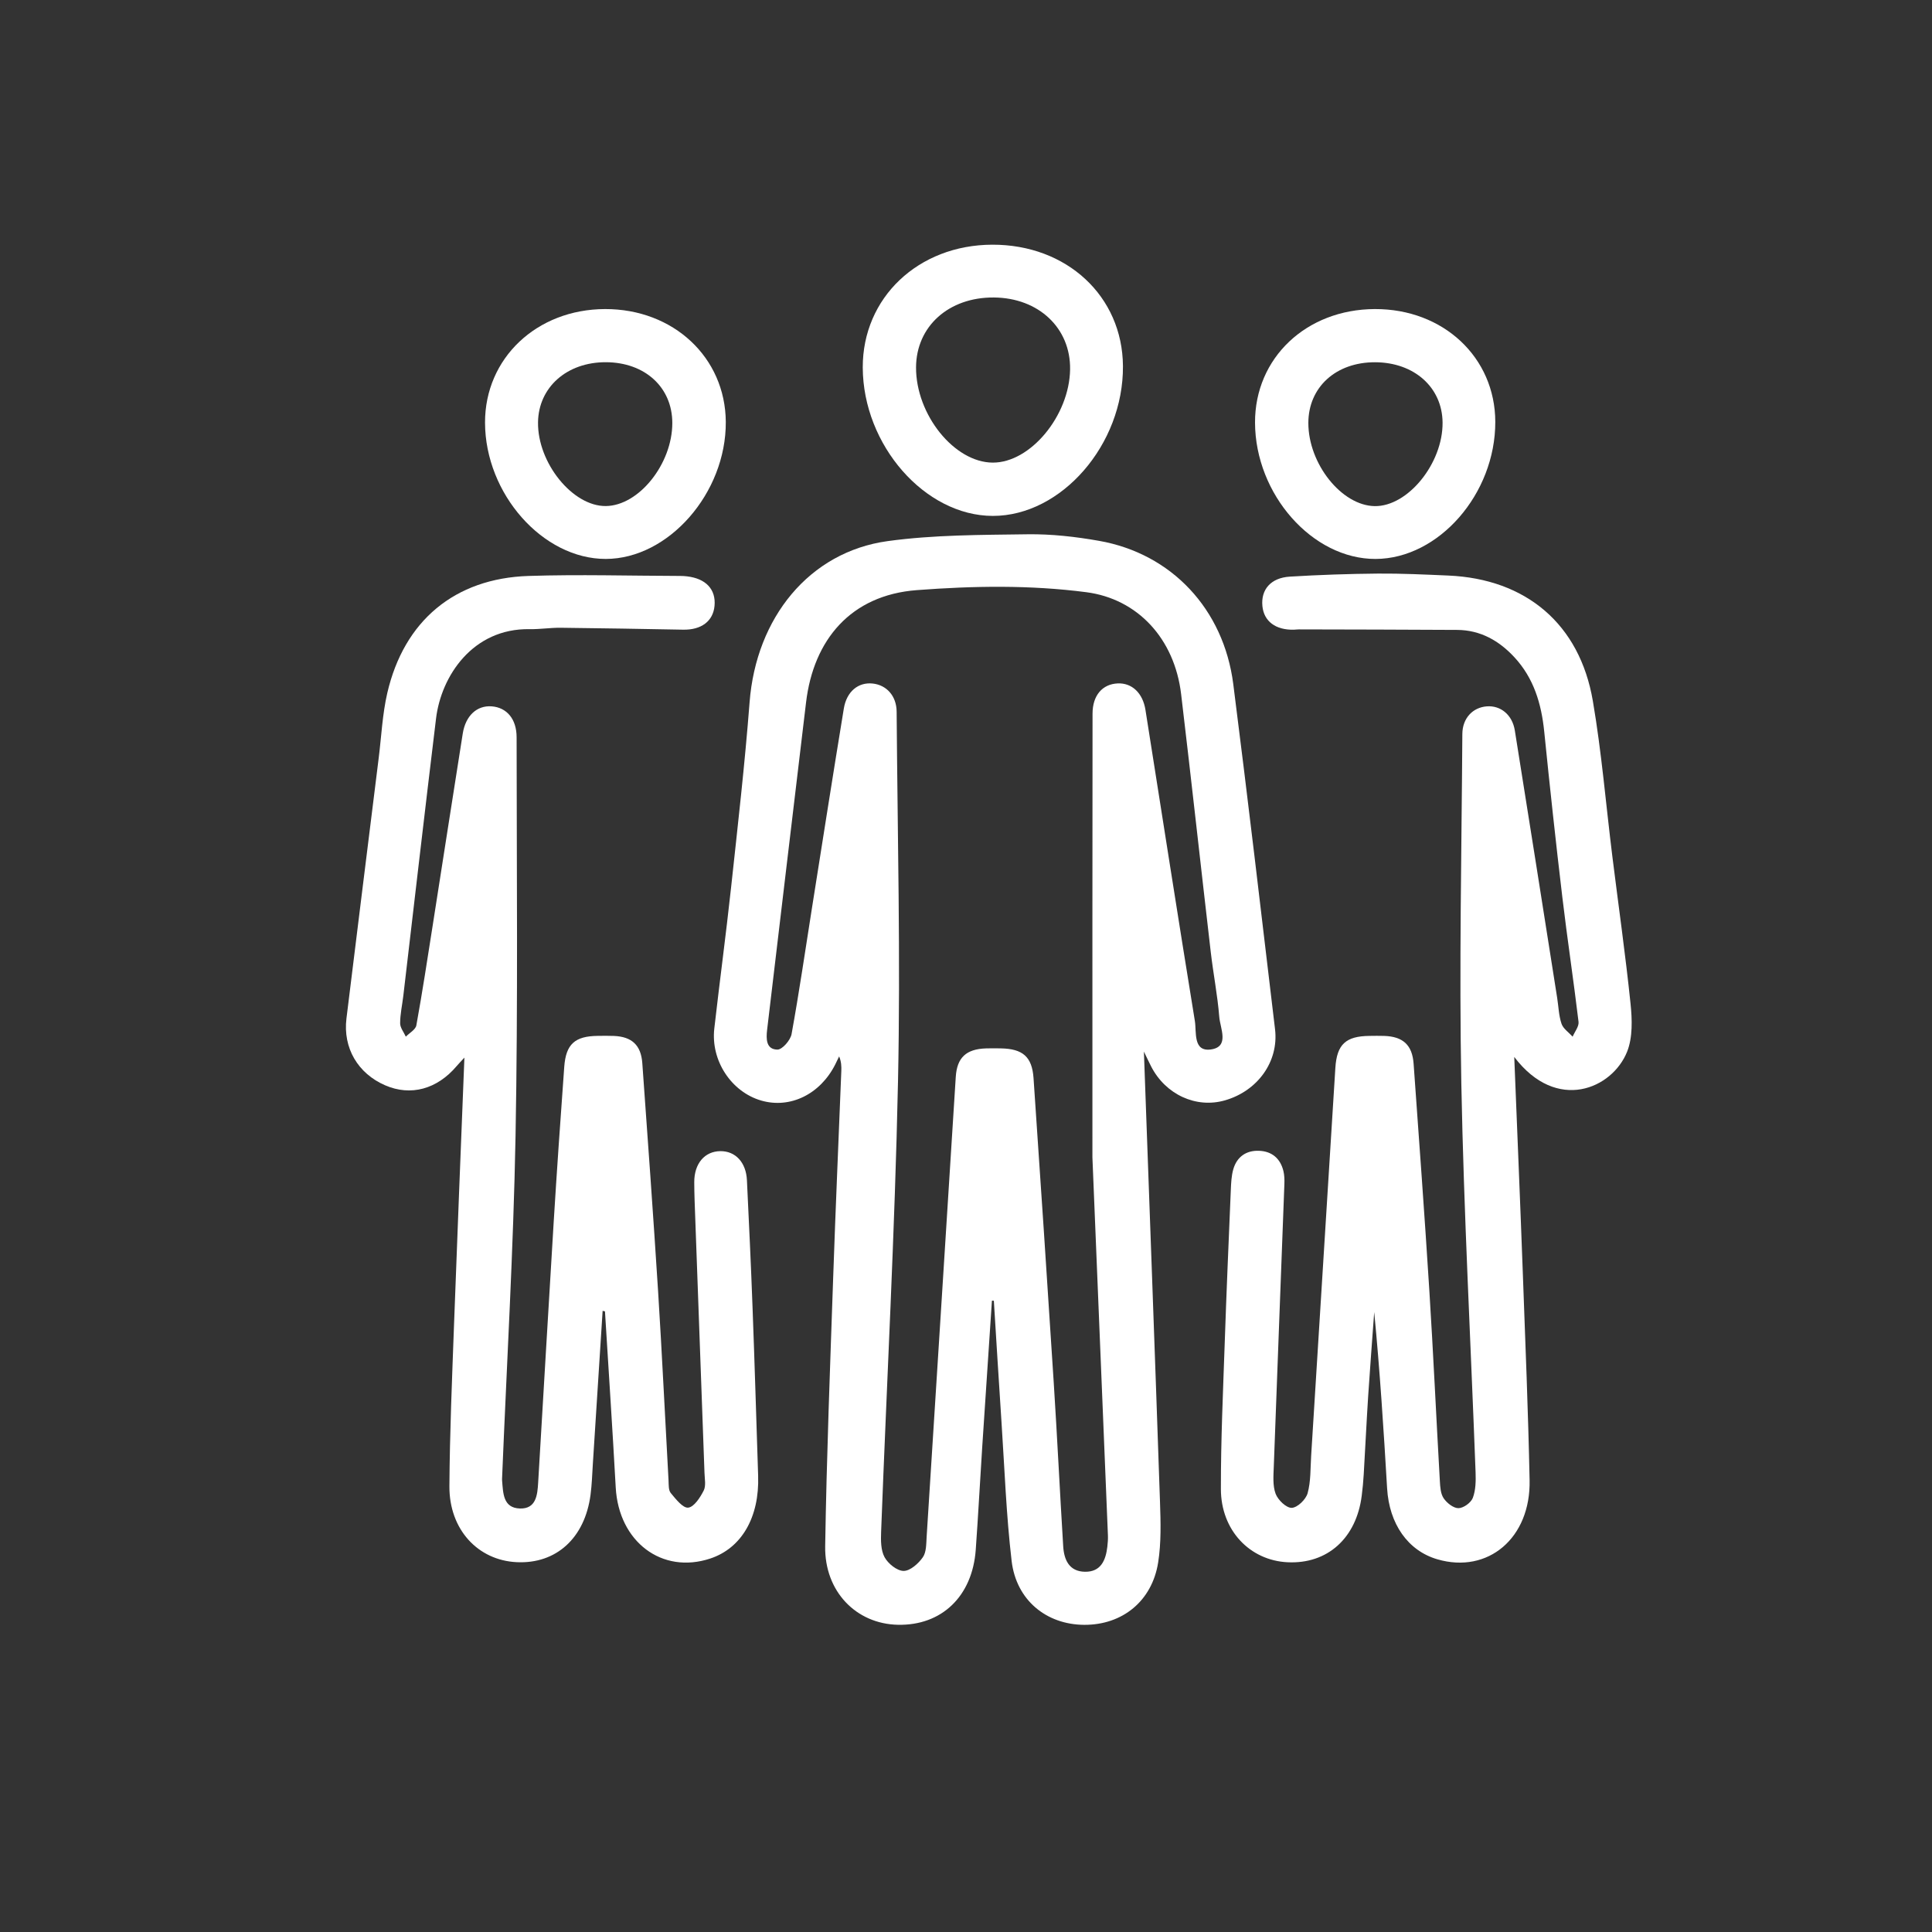
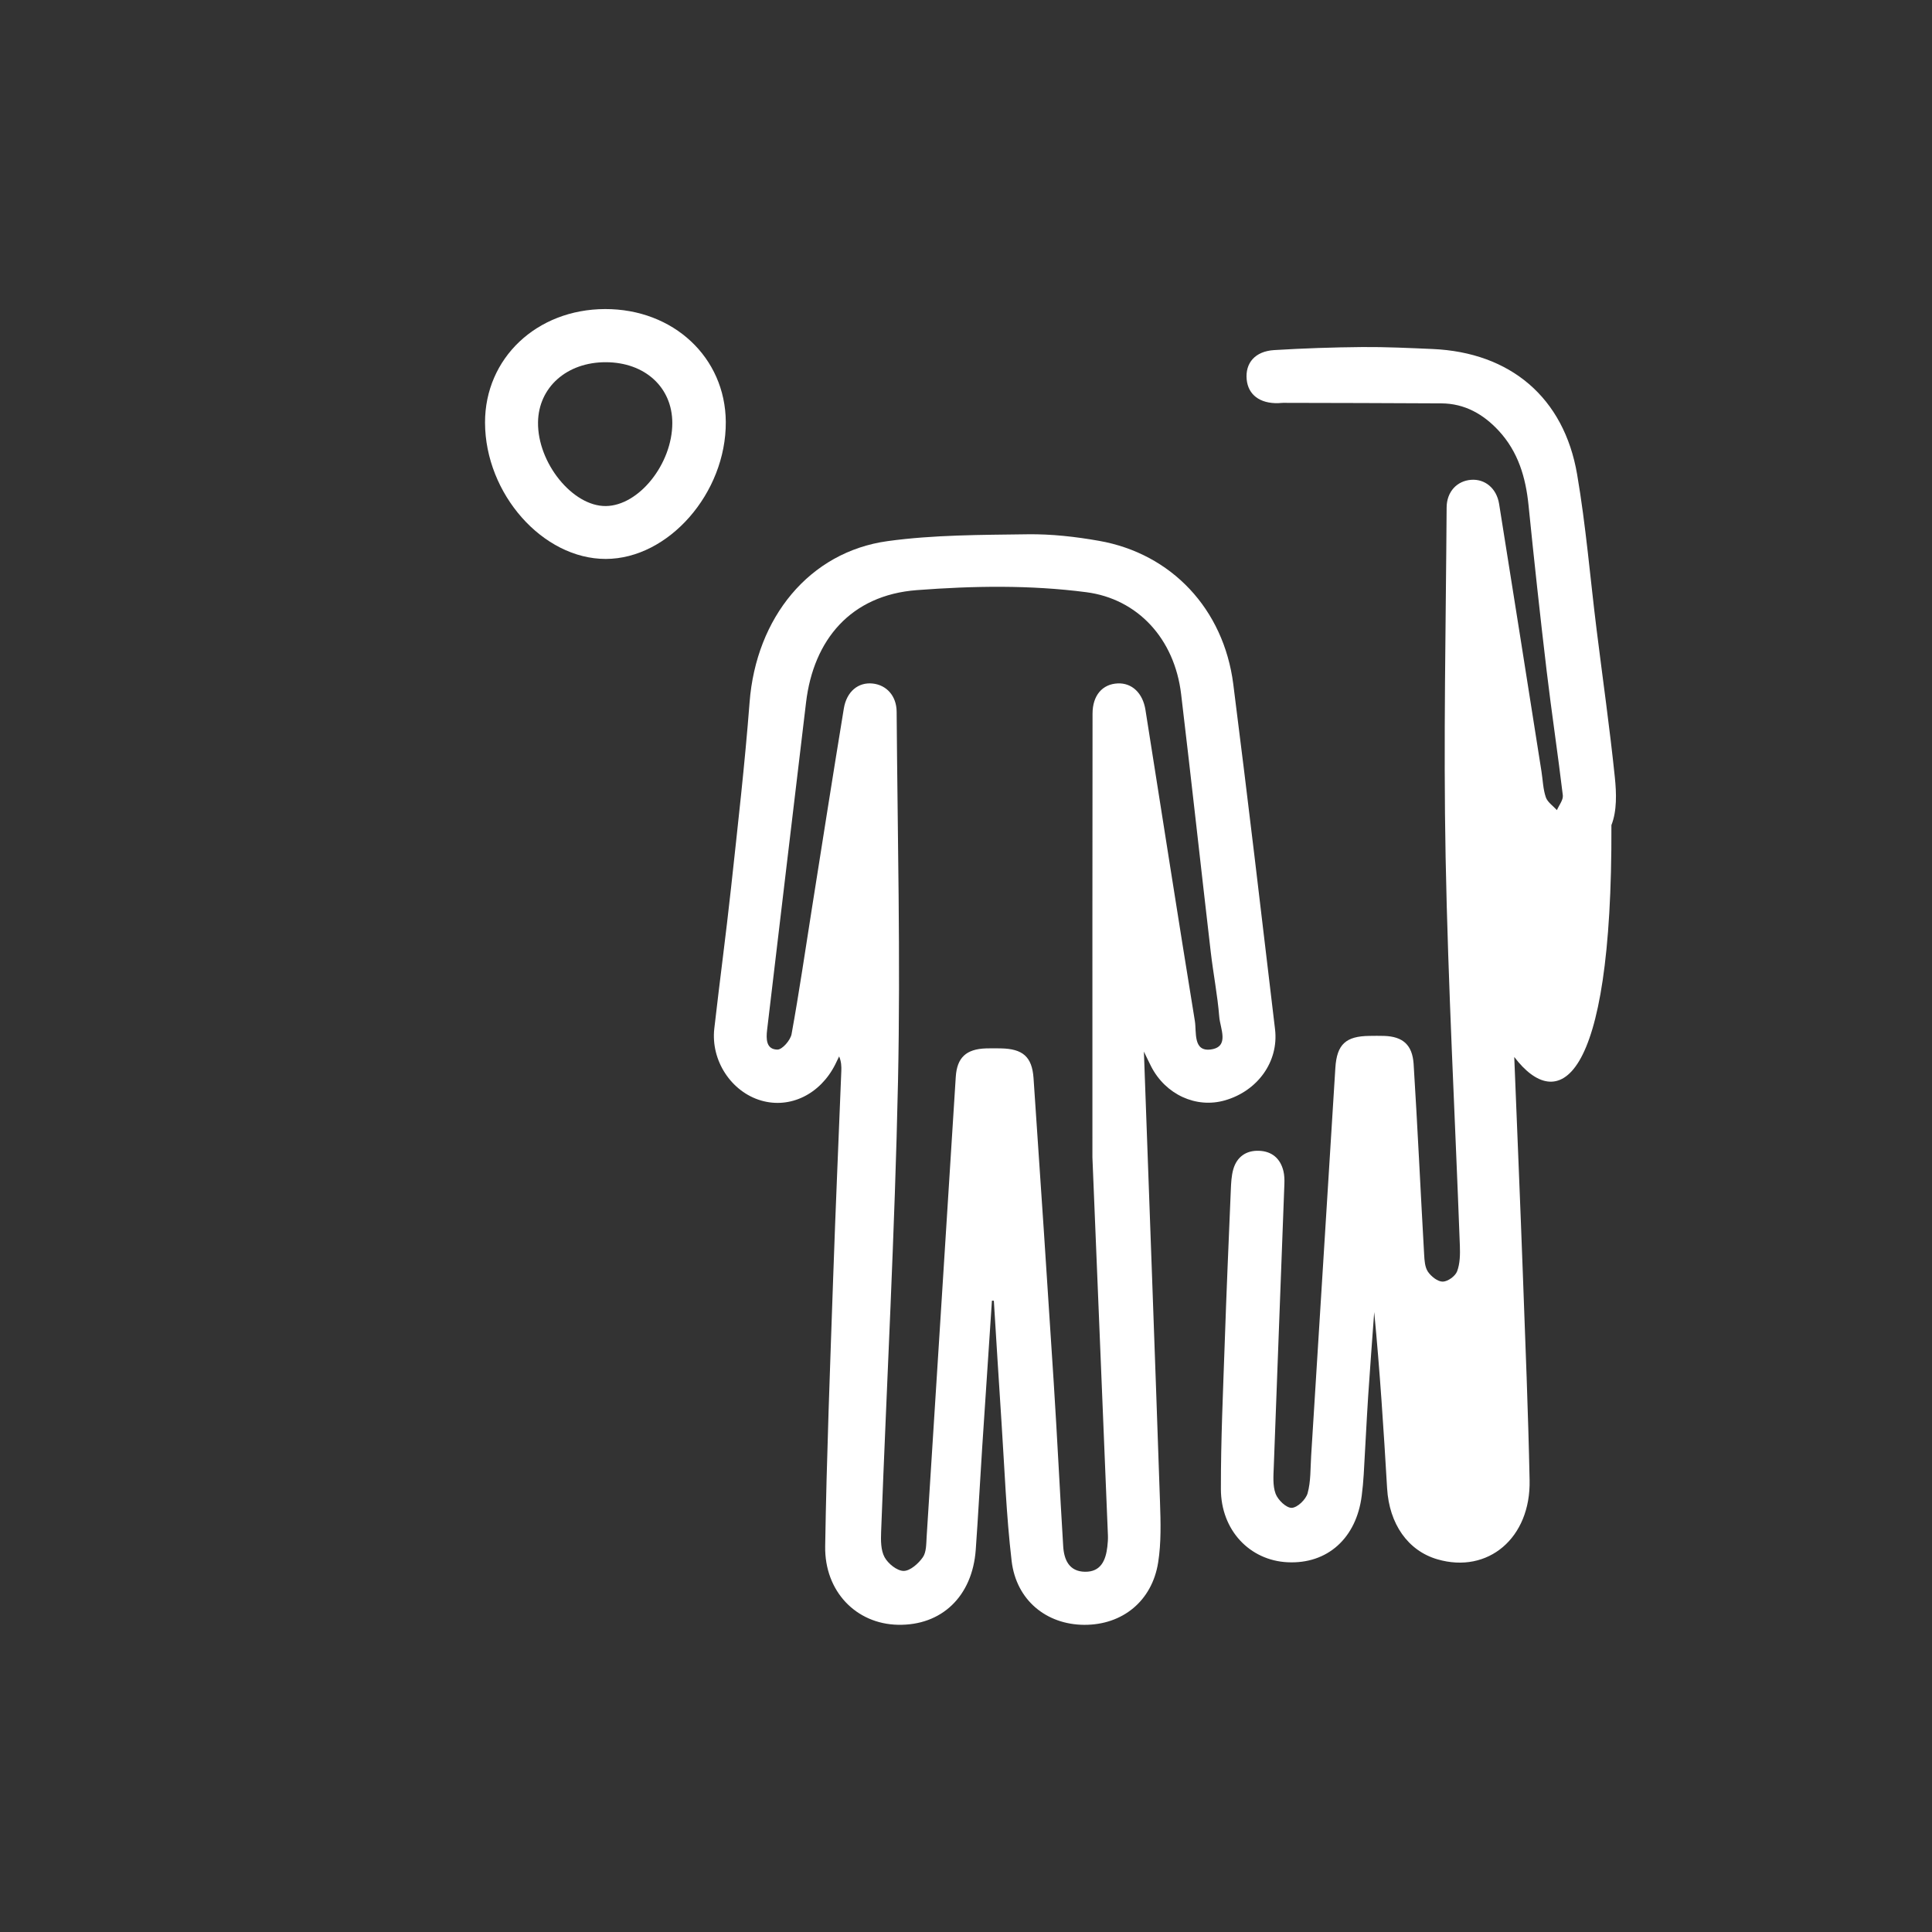
<svg xmlns="http://www.w3.org/2000/svg" version="1.1" id="Layer_1" x="0px" y="0px" width="126.867px" height="126.867px" viewBox="0 0 126.867 126.867" enable-background="new 0 0 126.867 126.867" xml:space="preserve">
  <rect x="0" y="0" width="126.867" height="126.867" fill="#333333" stroke="none" />
  <g>
    <g>
      <path fill-rule="evenodd" clip-rule="evenodd" fill="#FFFFFF" d="M65.136,85.41c-0.213,3.206-0.429,6.411-0.638,9.618    c-0.146,2.247-0.263,4.496-0.425,6.742c-0.222,3.059-2.241,4.986-5.116,4.923c-2.728-0.058-4.819-2.181-4.771-5.159    c0.095-5.898,0.324-11.795,0.527-17.691c0.155-4.503,0.354-9.003,0.532-13.505c0.012-0.31,0.002-0.62-0.142-0.968    c-0.084,0.174-0.166,0.35-0.254,0.523c-0.987,1.965-2.968,2.93-4.871,2.374c-1.957-0.571-3.313-2.622-3.073-4.728    c0.351-3.089,0.767-6.171,1.102-9.262c0.438-4.05,0.903-8.1,1.215-12.16c0.425-5.544,3.915-9.875,9.066-10.584    c3.029-0.416,6.127-0.406,9.195-0.449c1.563-0.021,3.149,0.159,4.692,0.432c4.75,0.838,8.179,4.478,8.809,9.409    c0.961,7.55,1.847,15.108,2.743,22.666c0.251,2.12-1.142,4.048-3.289,4.665c-1.895,0.545-3.902-0.379-4.85-2.231    c-0.161-0.314-0.31-0.637-0.473-0.972c0.356,9.884,0.723,19.738,1.058,29.593c0.044,1.315,0.083,2.657-0.121,3.95    c-0.401,2.547-2.354,4.113-4.857,4.101c-2.48-0.013-4.463-1.618-4.766-4.197c-0.354-3.014-0.463-6.057-0.663-9.088    c-0.178-2.665-0.336-5.331-0.504-7.998C65.222,85.413,65.179,85.411,65.136,85.41z M71.735,76.008    c0-11.044-0.005-20.095,0.008-29.144c0.001-1.209,0.654-1.942,1.652-1.987c0.927-0.042,1.646,0.622,1.823,1.739    c1.079,6.812,2.136,13.627,3.245,20.434c0.116,0.716-0.131,2.023,1.044,1.865c1.256-0.17,0.615-1.387,0.557-2.144    c-0.114-1.423-0.393-2.831-0.558-4.251c-0.656-5.646-1.274-11.295-1.946-16.939c-0.434-3.646-2.857-6.254-6.225-6.693    c-3.7-0.481-7.4-0.419-11.129-0.137c-4.35,0.33-6.783,3.272-7.274,7.363c-0.861,7.168-1.703,14.338-2.558,21.508    c-0.073,0.61-0.065,1.291,0.676,1.301c0.316,0.005,0.855-0.614,0.929-1.015c0.499-2.741,0.899-5.501,1.335-8.254    c0.694-4.377,1.379-8.755,2.097-13.128c0.185-1.124,0.953-1.738,1.887-1.642c0.911,0.094,1.574,0.807,1.581,1.854    c0.058,8.084,0.26,16.171,0.09,24.251c-0.207,9.868-0.737,19.73-1.109,29.597c-0.021,0.561-0.026,1.205,0.226,1.669    c0.231,0.424,0.817,0.898,1.25,0.901c0.43,0.003,0.972-0.481,1.261-0.893c0.239-0.34,0.223-0.886,0.252-1.344    c0.643-10.065,1.272-20.131,1.912-30.196c0.08-1.28,0.685-1.837,1.99-1.879c0.321-0.01,0.644-0.006,0.965-0.001    c1.443,0.025,2.056,0.546,2.153,1.956c0.456,6.672,0.901,13.345,1.328,20.02c0.228,3.568,0.4,7.142,0.619,10.711    c0.053,0.893,0.389,1.666,1.43,1.681c1.045,0.015,1.366-0.753,1.469-1.645c0.029-0.248,0.049-0.5,0.038-0.748    C72.388,91.884,72.02,82.949,71.735,76.008z" />
-       <path fill-rule="evenodd" clip-rule="evenodd" fill="#FFFFFF" d="M99.435,69.406c0.196,4.921,0.395,9.601,0.566,14.281    c0.165,4.504,0.349,9.008,0.442,13.513c0.078,3.8-2.732,6.162-6.055,5.194c-1.936-0.564-3.163-2.32-3.302-4.659    c-0.227-3.855-0.474-7.71-0.847-11.575c-0.133,1.84-0.277,3.679-0.397,5.52c-0.11,1.713-0.19,3.427-0.292,5.141    c-0.028,0.465-0.071,0.929-0.13,1.39c-0.35,2.798-2.257,4.507-4.875,4.376c-2.477-0.122-4.369-2.095-4.374-4.806    c-0.005-3.217,0.144-6.436,0.254-9.653c0.113-3.324,0.257-6.647,0.397-9.971c0.02-0.461,0.038-0.938,0.164-1.377    c0.236-0.816,0.843-1.243,1.686-1.212c0.842,0.03,1.4,0.497,1.604,1.325c0.066,0.272,0.076,0.567,0.065,0.85    c-0.229,6.183-0.471,12.366-0.696,18.55c-0.021,0.604-0.081,1.258,0.12,1.797c0.152,0.407,0.702,0.937,1.059,0.924    c0.373-0.012,0.93-0.551,1.042-0.96c0.214-0.778,0.181-1.628,0.232-2.449c0.531-8.493,1.056-16.988,1.59-25.483    c0.098-1.546,0.687-2.082,2.239-2.098c0.321-0.004,0.644-0.01,0.966,0.001c1.234,0.04,1.844,0.594,1.933,1.819    c0.354,4.957,0.72,9.915,1.032,14.876c0.263,4.175,0.454,8.355,0.692,12.534c0.021,0.386,0.047,0.835,0.25,1.133    c0.212,0.311,0.644,0.654,0.974,0.649s0.822-0.36,0.941-0.677c0.193-0.511,0.201-1.117,0.181-1.679    c-0.315-8.507-0.773-17.011-0.936-25.521c-0.146-7.649,0.019-15.306,0.067-22.96c0.007-1.04,0.685-1.746,1.607-1.815    c0.901-0.068,1.672,0.547,1.839,1.582c0.94,5.855,1.858,11.716,2.783,17.574c0.089,0.564,0.102,1.155,0.284,1.688    c0.111,0.326,0.478,0.567,0.729,0.846c0.138-0.325,0.424-0.669,0.388-0.974c-0.326-2.73-0.74-5.453-1.064-8.186    c-0.43-3.62-0.822-7.245-1.189-10.873c-0.185-1.826-0.684-3.504-1.956-4.879c-1.012-1.093-2.235-1.787-3.759-1.798    c-3.468-0.023-6.935-0.024-10.399-0.034c-0.107-0.001-0.215,0.016-0.323,0.02c-1.201,0.029-1.973-0.549-2.07-1.553    c-0.104-1.084,0.553-1.855,1.803-1.932c1.927-0.117,3.858-0.183,5.79-0.2c1.537-0.012,3.075,0.063,4.612,0.129    c5.102,0.22,8.629,3.18,9.493,8.229c0.578,3.377,0.858,6.805,1.281,10.209c0.401,3.227,0.862,6.448,1.196,9.683    c0.107,1.037,0.146,2.209-0.225,3.143C105.885,71.482,102.234,73.093,99.435,69.406z" />
-       <path fill-rule="evenodd" clip-rule="evenodd" fill="#FFFFFF" d="M39.572,86.078c-0.214,3.351-0.426,6.702-0.642,10.052    c-0.043,0.678-0.063,1.359-0.152,2.03c-0.373,2.839-2.254,4.545-4.844,4.422c-2.559-0.121-4.442-2.152-4.423-4.99    c0.023-3.503,0.173-7.007,0.3-10.511c0.212-5.817,0.45-11.635,0.685-17.631c-0.241,0.262-0.379,0.402-0.506,0.552    c-1.292,1.527-3.02,1.993-4.698,1.266c-1.79-0.775-2.777-2.452-2.542-4.384c0.701-5.711,1.412-11.422,2.121-17.131    c0.176-1.417,0.241-2.861,0.561-4.245c1.099-4.743,4.424-7.529,9.275-7.688c3.321-0.107,6.648-0.009,9.974,0    c0.144,0,0.287,0.01,0.43,0.026c1.243,0.143,1.91,0.858,1.81,1.938c-0.093,1.008-0.868,1.587-2.063,1.564    c-2.681-0.049-5.361-0.098-8.043-0.126c-0.678-0.007-1.357,0.104-2.034,0.092c-3.742-0.064-5.812,3.088-6.147,5.864    c-0.736,6.066-1.435,12.139-2.149,18.208c-0.071,0.603-0.208,1.204-0.209,1.807c-0.001,0.294,0.241,0.587,0.373,0.881    c0.238-0.246,0.641-0.462,0.691-0.742c0.396-2.179,0.729-4.37,1.073-6.558c0.659-4.201,1.309-8.403,1.974-12.603    c0.188-1.182,0.936-1.861,1.9-1.788c0.976,0.074,1.637,0.815,1.637,2.032c0.004,8.726,0.092,17.453-0.07,26.177    c-0.14,7.472-0.576,14.938-0.881,22.407c-0.002,0.072-0.009,0.144-0.003,0.215c0.071,0.825,0.057,1.812,1.176,1.843    c1.064,0.029,1.146-0.896,1.193-1.701c0.344-5.712,0.669-11.424,1.021-17.135c0.209-3.391,0.445-6.779,0.692-10.169    c0.109-1.491,0.701-2.013,2.194-2.03c0.357-0.005,0.716-0.01,1.072,0.004c1.167,0.049,1.773,0.6,1.859,1.778    c0.358,4.993,0.721,9.985,1.037,14.982c0.261,4.14,0.455,8.284,0.686,12.425c0.016,0.283-0.01,0.643,0.147,0.831    c0.326,0.394,0.797,0.998,1.145,0.959c0.387-0.044,0.786-0.667,1.017-1.121c0.16-0.315,0.064-0.771,0.052-1.164    c-0.2-5.575-0.405-11.151-0.607-16.728c-0.029-0.786-0.063-1.572-0.065-2.359c-0.004-1.225,0.685-2.029,1.717-2.038    c0.989-0.008,1.687,0.738,1.742,1.91c0.133,2.786,0.267,5.573,0.369,8.361c0.139,3.682,0.246,7.364,0.367,11.046    c0.091,2.718-1.082,4.751-3.142,5.434c-3.175,1.053-6.016-1.102-6.21-4.668c-0.212-3.856-0.469-7.709-0.706-11.563    C39.674,86.1,39.623,86.09,39.572,86.078z" />
-       <path fill-rule="evenodd" clip-rule="evenodd" fill="#FFFFFF" d="M65.157,16.068c4.894-0.014,8.551,3.383,8.583,7.97    c0.038,5.152-4.038,9.844-8.545,9.84c-4.458-0.004-8.525-4.649-8.541-9.747C56.642,19.55,60.298,16.083,65.157,16.068z     M65.271,19.535c-2.966-0.026-5.105,1.892-5.118,4.587c-0.013,3.108,2.512,6.245,5.037,6.256c2.471,0.012,5.033-3.078,5.079-6.121    C70.31,21.547,68.207,19.561,65.271,19.535z" />
-       <path fill-rule="evenodd" clip-rule="evenodd" fill="#FFFFFF" d="M90.28,20.295c4.497-0.015,7.901,3.171,7.91,7.406    c0.011,4.727-3.712,8.989-7.86,9.003c-4.147,0.014-7.903-4.236-7.917-8.956C82.402,23.507,85.774,20.312,90.28,20.295z     M90.292,23.788c-2.569-0.005-4.374,1.636-4.378,3.985c-0.003,2.683,2.185,5.427,4.356,5.462c2.178,0.033,4.482-2.805,4.458-5.49    C94.707,25.438,92.863,23.793,90.292,23.788z" />
+       <path fill-rule="evenodd" clip-rule="evenodd" fill="#FFFFFF" d="M99.435,69.406c0.196,4.921,0.395,9.601,0.566,14.281    c0.165,4.504,0.349,9.008,0.442,13.513c0.078,3.8-2.732,6.162-6.055,5.194c-1.936-0.564-3.163-2.32-3.302-4.659    c-0.227-3.855-0.474-7.71-0.847-11.575c-0.133,1.84-0.277,3.679-0.397,5.52c-0.11,1.713-0.19,3.427-0.292,5.141    c-0.028,0.465-0.071,0.929-0.13,1.39c-0.35,2.798-2.257,4.507-4.875,4.376c-2.477-0.122-4.369-2.095-4.374-4.806    c-0.005-3.217,0.144-6.436,0.254-9.653c0.113-3.324,0.257-6.647,0.397-9.971c0.02-0.461,0.038-0.938,0.164-1.377    c0.236-0.816,0.843-1.243,1.686-1.212c0.842,0.03,1.4,0.497,1.604,1.325c0.066,0.272,0.076,0.567,0.065,0.85    c-0.229,6.183-0.471,12.366-0.696,18.55c-0.021,0.604-0.081,1.258,0.12,1.797c0.152,0.407,0.702,0.937,1.059,0.924    c0.373-0.012,0.93-0.551,1.042-0.96c0.214-0.778,0.181-1.628,0.232-2.449c0.531-8.493,1.056-16.988,1.59-25.483    c0.098-1.546,0.687-2.082,2.239-2.098c0.321-0.004,0.644-0.01,0.966,0.001c1.234,0.04,1.844,0.594,1.933,1.819    c0.263,4.175,0.454,8.355,0.692,12.534c0.021,0.386,0.047,0.835,0.25,1.133    c0.212,0.311,0.644,0.654,0.974,0.649s0.822-0.36,0.941-0.677c0.193-0.511,0.201-1.117,0.181-1.679    c-0.315-8.507-0.773-17.011-0.936-25.521c-0.146-7.649,0.019-15.306,0.067-22.96c0.007-1.04,0.685-1.746,1.607-1.815    c0.901-0.068,1.672,0.547,1.839,1.582c0.94,5.855,1.858,11.716,2.783,17.574c0.089,0.564,0.102,1.155,0.284,1.688    c0.111,0.326,0.478,0.567,0.729,0.846c0.138-0.325,0.424-0.669,0.388-0.974c-0.326-2.73-0.74-5.453-1.064-8.186    c-0.43-3.62-0.822-7.245-1.189-10.873c-0.185-1.826-0.684-3.504-1.956-4.879c-1.012-1.093-2.235-1.787-3.759-1.798    c-3.468-0.023-6.935-0.024-10.399-0.034c-0.107-0.001-0.215,0.016-0.323,0.02c-1.201,0.029-1.973-0.549-2.07-1.553    c-0.104-1.084,0.553-1.855,1.803-1.932c1.927-0.117,3.858-0.183,5.79-0.2c1.537-0.012,3.075,0.063,4.612,0.129    c5.102,0.22,8.629,3.18,9.493,8.229c0.578,3.377,0.858,6.805,1.281,10.209c0.401,3.227,0.862,6.448,1.196,9.683    c0.107,1.037,0.146,2.209-0.225,3.143C105.885,71.482,102.234,73.093,99.435,69.406z" />
      <path fill-rule="evenodd" clip-rule="evenodd" fill="#FFFFFF" d="M39.73,20.295c4.49-0.011,7.902,3.177,7.93,7.408    c0.029,4.67-3.758,8.996-7.881,9c-4.134,0.006-7.92-4.271-7.929-8.955C31.844,23.522,35.243,20.308,39.73,20.295z M44.148,27.78    c0.001-2.346-1.799-3.99-4.37-3.995c-2.556-0.004-4.417,1.646-4.448,3.946c-0.035,2.669,2.275,5.522,4.453,5.499    C41.952,33.208,44.147,30.466,44.148,27.78z" />
    </g>
  </g>
</svg>